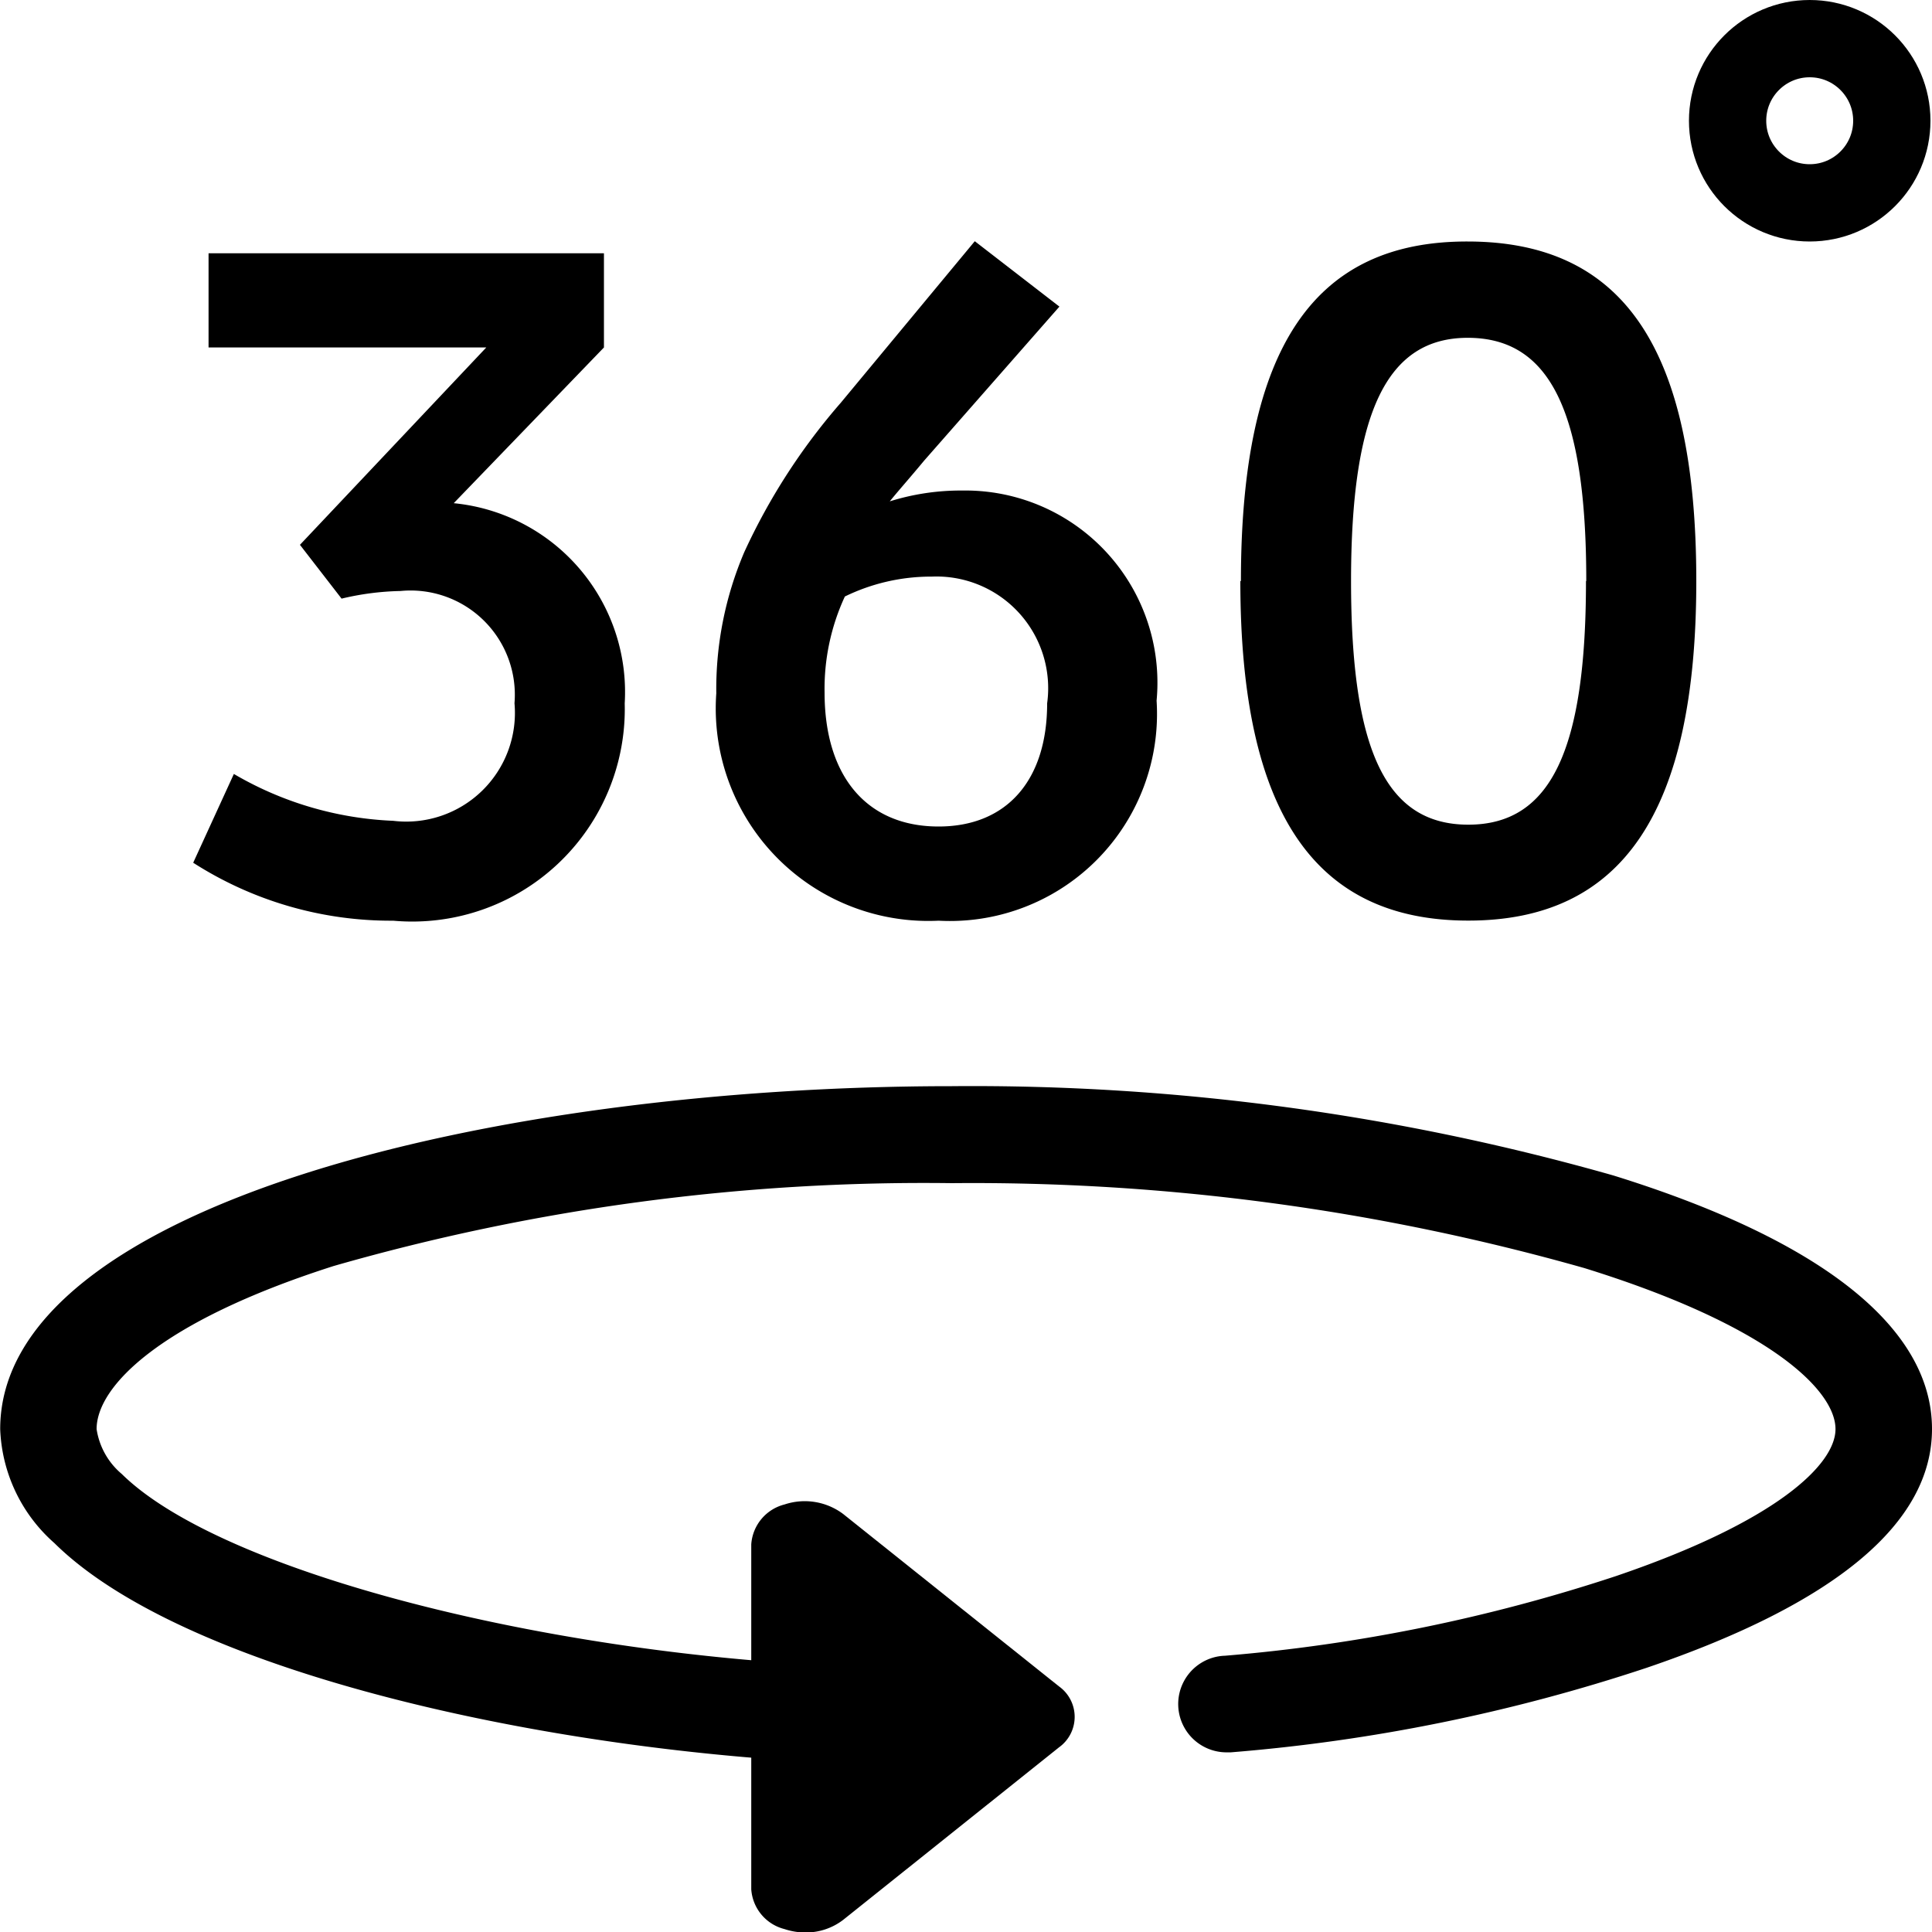
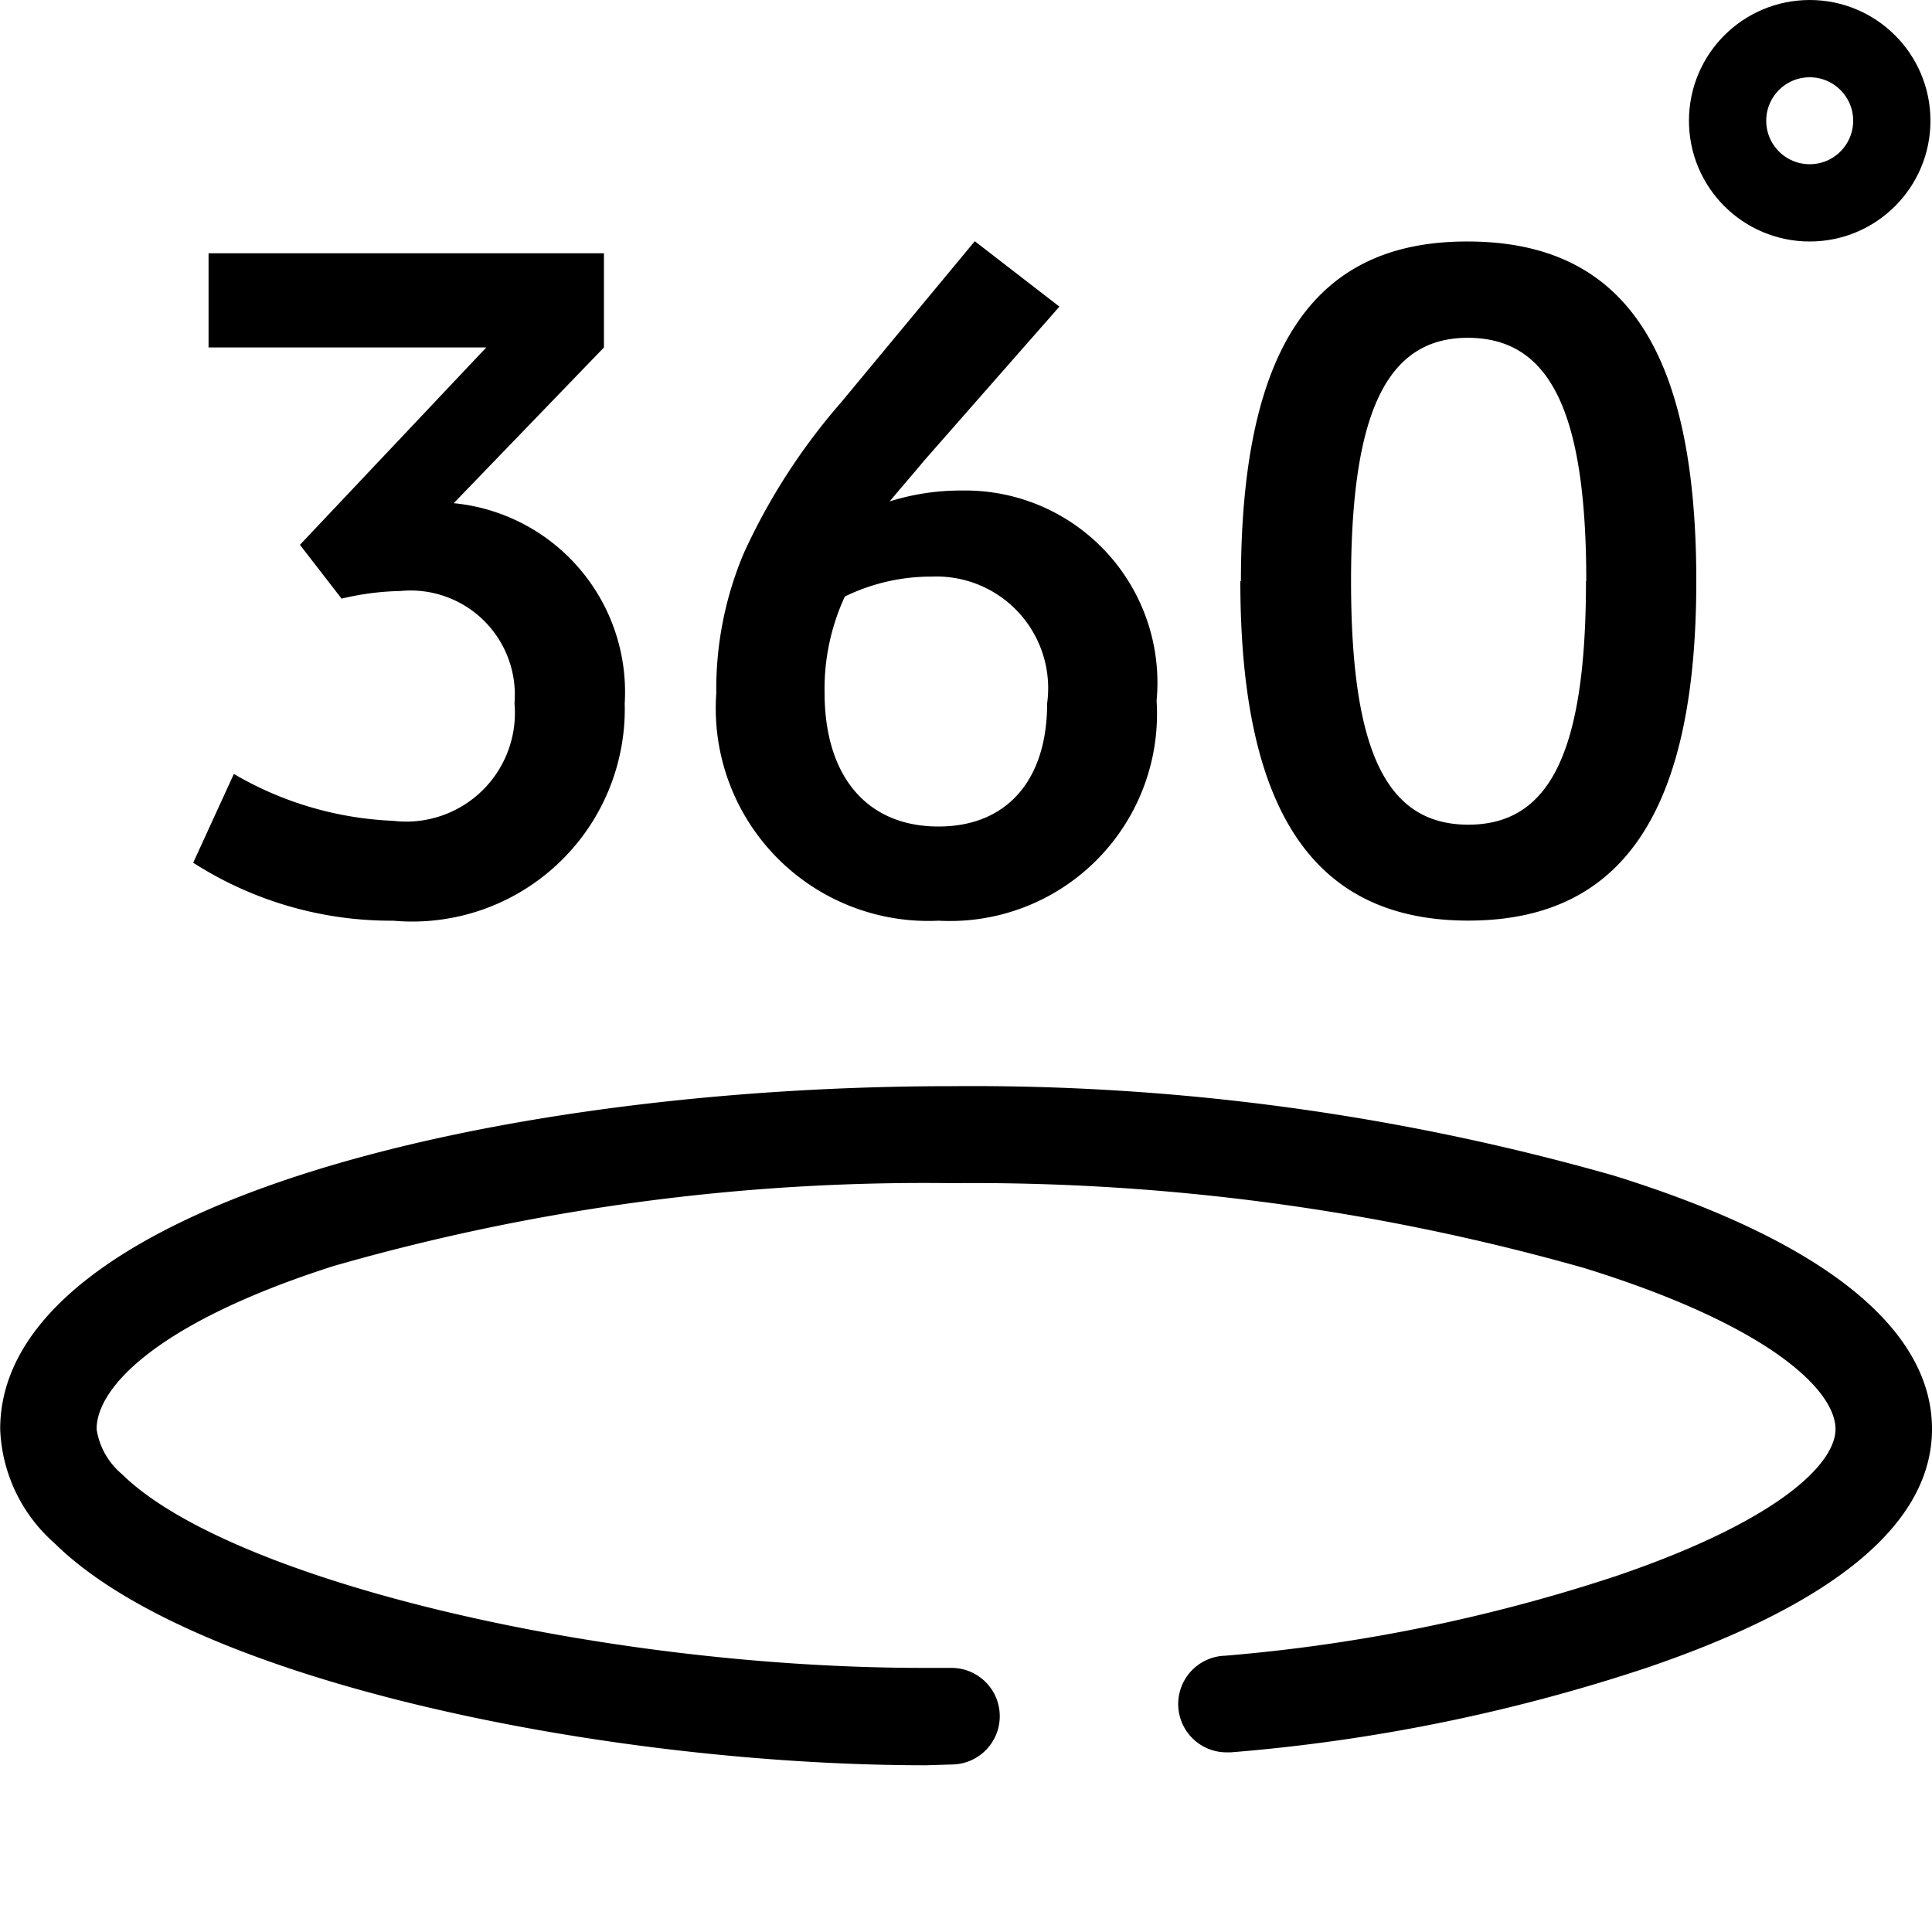
<svg xmlns="http://www.w3.org/2000/svg" width="20" height="20.004" viewBox="0 0 20 20.004">
  <g id="_360_icon_" data-name="360_icon_" transform="translate(-2403.5 -2044.5)">
    <g id="그룹_9064" data-name="그룹 9064" transform="translate(2403.5 2055.748)">
-       <path id="합치기_6" data-name="합치기 6" d="M.345,4.43A.457.457,0,0,1,0,4.018V.447A.458.458,0,0,1,.345.034a.662.662,0,0,1,.608.1L3.185,1.917a.388.388,0,0,1,0,.632L.952,4.334a.634.634,0,0,1-.394.131A.683.683,0,0,1,.345,4.43Z" transform="translate(7.777 4.292)" />
      <path id="패스_8731" data-name="패스 8731" d="M2373.7,2101.995c-3.272,0-7.562-.855-9.023-2.3a1.652,1.652,0,0,1-.561-1.18c0-2.305,5.077-3.55,9.853-3.55a24.234,24.234,0,0,1,6.845.924c2.16.67,3.3,1.578,3.3,2.625,0,.975-1,1.807-2.957,2.473a18.3,18.3,0,0,1-4.3.874h-.031a.5.5,0,0,1-.03-1,17.485,17.485,0,0,0,4.042-.823c1.678-.57,2.277-1.161,2.277-1.523,0-.4-.68-1.072-2.6-1.667a23.2,23.2,0,0,0-6.548-.879,22.144,22.144,0,0,0-6.4.858c-1.809.578-2.453,1.251-2.453,1.688a.754.754,0,0,0,.261.465c1.106,1.09,4.934,2.007,8.3,2.007l.277,0h.008a.5.5,0,0,1,.007,1Z" transform="translate(-2364.114 -2094.969)" />
    </g>
    <path id="패스_8730" data-name="패스 8730" d="M4.721-2.416a1.964,1.964,0,0,0-1.77-2.072L4.506-6.1v-.975H.413V-6.1H3.288L1.359-4.057,1.79-3.5A2.841,2.841,0,0,1,2.4-3.579a1.079,1.079,0,0,1,1.18,1.162A1.125,1.125,0,0,1,2.324-1.2,3.548,3.548,0,0,1,.675-1.685L.254-.766a3.79,3.79,0,0,0,2.07.6A2.2,2.2,0,0,0,4.721-2.416Zm5.506-.028A1.989,1.989,0,0,0,8.214-4.619a2.457,2.457,0,0,0-.749.112c.075-.094.2-.234.356-.422l1.4-1.594L8.345-7.2,6.959-5.529a6.451,6.451,0,0,0-1,1.547,3.609,3.609,0,0,0-.29,1.462A2.2,2.2,0,0,0,7.97-.166,2.144,2.144,0,0,0,10.227-2.444Zm-1.133.028c0,.8-.421,1.275-1.124,1.275-.74,0-1.18-.516-1.18-1.387A2.273,2.273,0,0,1,7-3.522a2.034,2.034,0,0,1,.9-.206A1.156,1.156,0,0,1,9.094-2.416Zm2-1.266c0,2.409.777,3.515,2.36,3.515s2.36-1.106,2.36-3.515c0-2.428-.768-3.515-2.369-3.515C11.865-7.2,11.1-6.11,11.1-3.682Zm3.578,0c0,1.753-.365,2.522-1.218,2.522S12.24-1.929,12.24-3.682,12.614-6.2,13.448-6.2C14.3-6.2,14.675-5.435,14.675-3.682Z" transform="translate(2405.246 2054.197)" />
    <g id="타원_253" data-name="타원 253" transform="translate(2420.984 2044.5)" fill="none" stroke="#000" stroke-width="0.8">
      <circle cx="1.25" cy="1.25" r="1.25" stroke="none" />
      <circle cx="1.25" cy="1.25" r="0.85" fill="none" />
    </g>
  </g>
</svg>